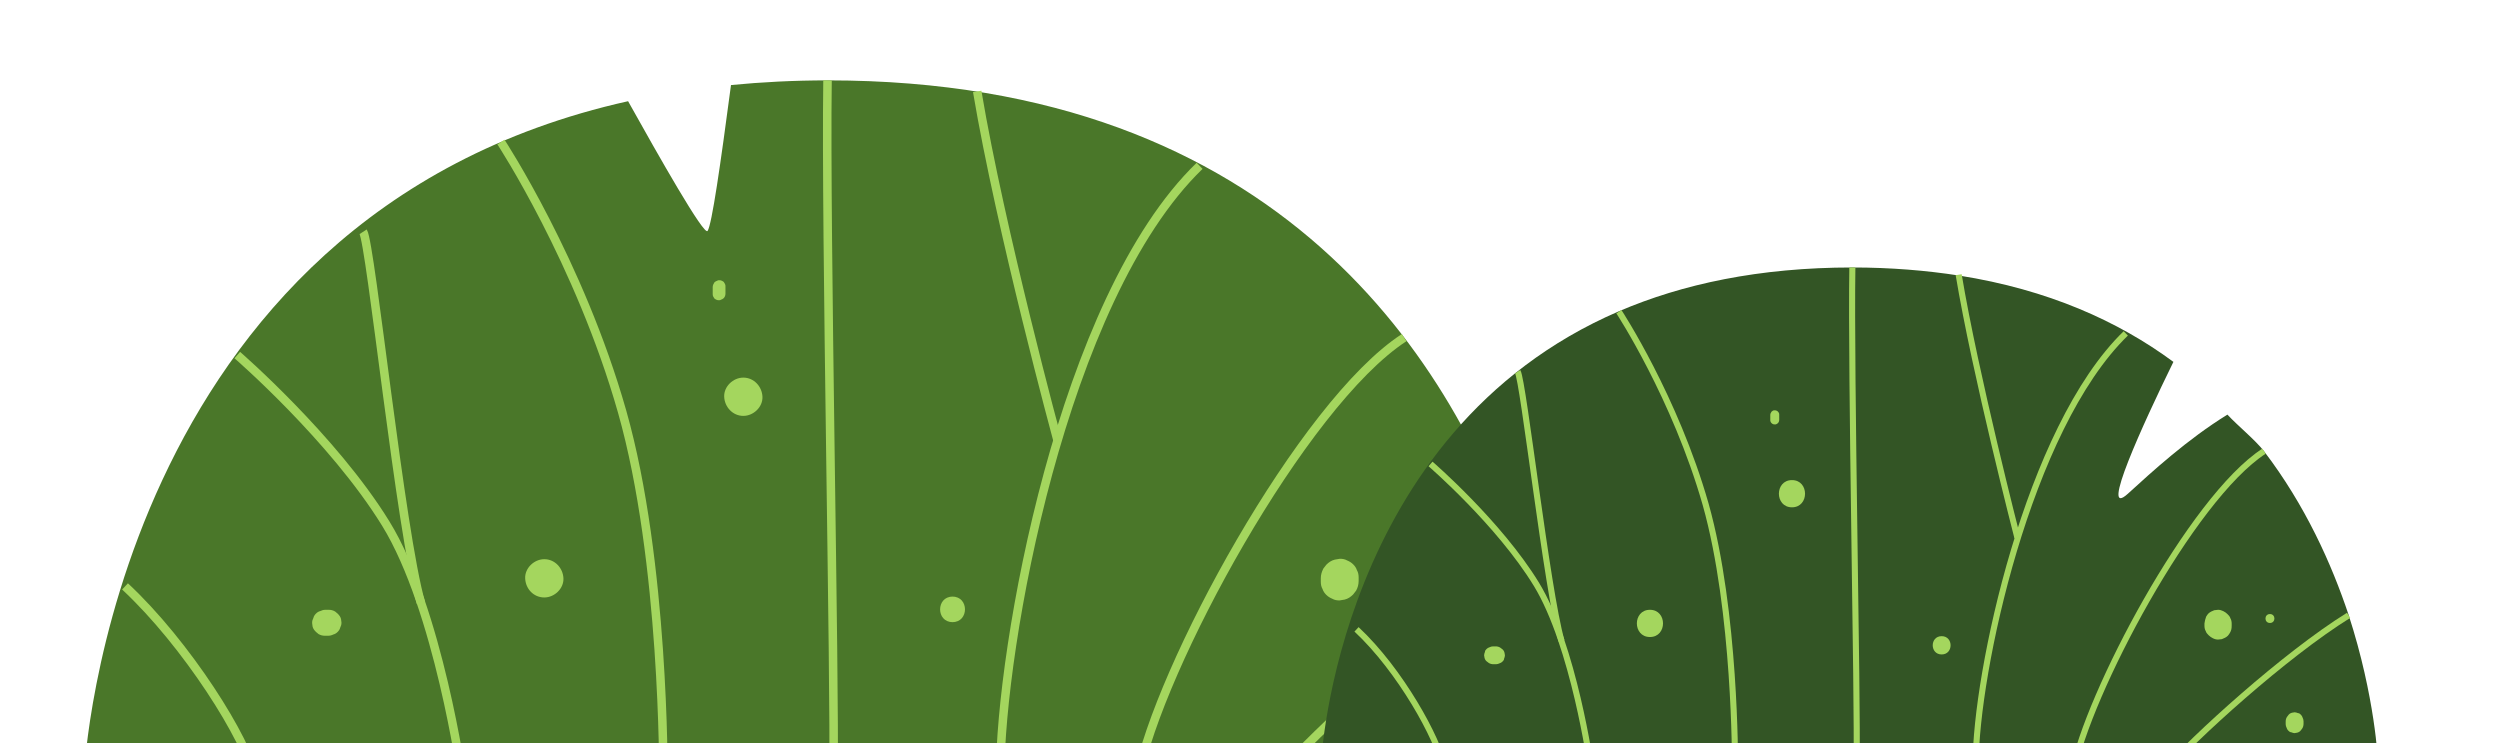
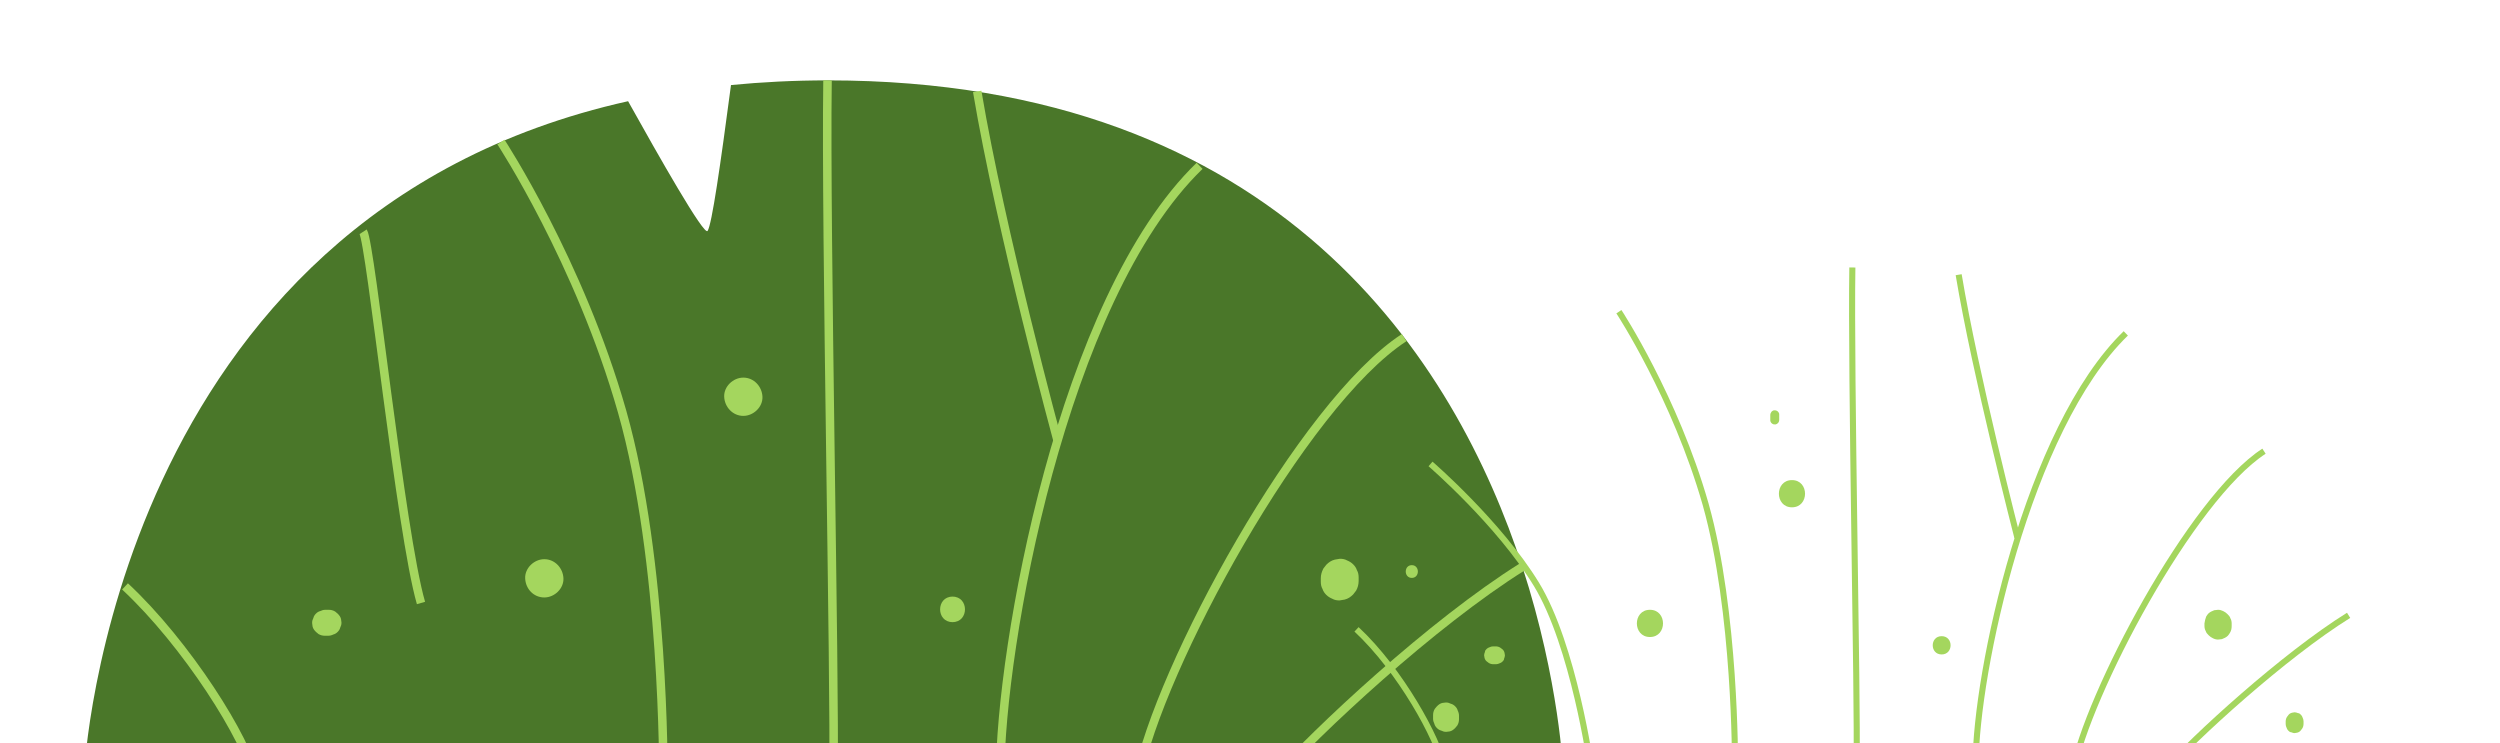
<svg xmlns="http://www.w3.org/2000/svg" xmlns:xlink="http://www.w3.org/1999/xlink" version="1.1" id="Layer_1" x="0px" y="0px" viewBox="0 0 587.9 174.8" style="enable-background:new 0 0 587.9 174.8;" xml:space="preserve">
  <style type="text/css"> .st0{clip-path:url(#SVGID_2_);} .st1{fill:#4A7729;} .st2{fill:none;stroke:#A4D65E;stroke-width:2;stroke-miterlimit:10;} .st3{fill:#A4D65E;} .st4{fill:#335525;} .st5{fill:none;stroke:#A4D65E;stroke-width:1.429;stroke-miterlimit:10;} </style>
  <g>
    <defs>
      <rect id="SVGID_1_" width="587.9" height="174.8" />
    </defs>
    <clipPath id="SVGID_2_">
      <use xlink:href="#SVGID_1_" style="overflow:visible;" />
    </clipPath>
    <g class="st0">
      <g>
        <path class="st1" d="M367.6,181.6H19.8c0,0,6.4-130.7,127.9-157.8c7.2,12.9,17.9,31.8,18.7,30.5c1-1.5,3-15.4,5.5-34.3 c7.2-0.7,14.8-1.1,22.8-1.1c106.7,0,147.7,66.5,163.3,114.4C366.8,160.4,367.6,181.6,367.6,181.6z" />
        <path class="st2" d="M330.2,79.4c-23.9,15.5-57.8,77.9-62.7,103.6" />
-         <path class="st2" d="M55.8,83.5c0,0,22.5,19.5,34.9,39.6s18,60,18,60" />
        <path class="st2" d="M117.8,33.4c0,0,18.5,28.2,28.5,63.4c10,35.2,9.7,85.5,9.7,85.5" />
        <path class="st2" d="M85.4,54.5c1.8,2.8,8.8,70.7,13.6,87.3" />
        <path class="st2" d="M282.1,39c-32.4,31.3-46.9,113.6-46.9,143.2" />
        <path class="st2" d="M229.8,21.5c5.5,32.7,18.9,82.1,18.9,82.1" />
        <path class="st2" d="M194.6,18.9c-0.5,34.9,1.8,141.8,1.4,163.4" />
        <path class="st2" d="M29.4,137.9C43.8,151.3,58.2,174,60,183.2" />
        <path class="st2" d="M358,133.3c-21.1,13.2-48.5,38.7-58.8,50.4" />
        <g>
          <g>
-             <path class="st3" d="M167.6,67.5c0,0.5,0,1.1,0,1.6c0,0.2,0,0.4,0.1,0.6c0.1,0.2,0.2,0.3,0.3,0.5c0.1,0.1,0.3,0.2,0.5,0.3 c0.2,0.1,0.4,0.1,0.6,0.1c0.1,0,0.3,0,0.4-0.1c0.3-0.1,0.5-0.2,0.7-0.4c0.3-0.3,0.4-0.7,0.4-1.1c0-0.5,0-1.1,0-1.6 c0-0.2,0-0.4-0.1-0.6c-0.1-0.2-0.2-0.3-0.3-0.5c-0.1-0.1-0.3-0.2-0.5-0.3c-0.2-0.1-0.4-0.1-0.6-0.1c-0.1,0-0.3,0-0.4,0.1 c-0.3,0.1-0.5,0.2-0.7,0.4C167.8,66.7,167.6,67.1,167.6,67.5L167.6,67.5z" />
-           </g>
+             </g>
        </g>
        <g>
          <g>
            <path class="st3" d="M332,135.9c1.9,0,1.9-3,0-3C330.1,132.9,330.1,135.9,332,135.9L332,135.9z" />
          </g>
        </g>
        <g>
          <g>
            <path class="st3" d="M310.6,136c0,0.3,0,0.5,0,0.8c0,0.6,0.1,1.2,0.4,1.7c0.2,0.6,0.5,1,0.9,1.4c0.4,0.4,0.9,0.7,1.4,0.9 c0.5,0.3,1.1,0.4,1.7,0.4c0.4-0.1,0.8-0.1,1.2-0.2c0.8-0.2,1.4-0.6,2-1.2c0.2-0.3,0.5-0.6,0.7-0.9c0.4-0.7,0.6-1.5,0.6-2.3 c0-0.3,0-0.5,0-0.8c0-0.6-0.1-1.2-0.4-1.7c-0.2-0.6-0.5-1-0.9-1.4c-0.4-0.4-0.9-0.7-1.4-0.9c-0.5-0.3-1.1-0.4-1.7-0.4 c-0.4,0.1-0.8,0.1-1.2,0.2c-0.8,0.2-1.4,0.6-2,1.2c-0.2,0.3-0.5,0.6-0.7,0.9C310.8,134.5,310.6,135.2,310.6,136L310.6,136z" />
          </g>
        </g>
        <g>
          <g>
            <path class="st3" d="M128,140.5c2.4,0,4.6-2.1,4.5-4.5c-0.1-2.4-2-4.5-4.5-4.5c-2.4,0-4.6,2.1-4.5,4.5 C123.6,138.5,125.5,140.5,128,140.5L128,140.5z" />
          </g>
        </g>
        <g>
          <g>
            <path class="st3" d="M174.8,97.8c2.4,0,4.6-2.1,4.5-4.5c-0.1-2.4-2-4.5-4.5-4.5c-2.4,0-4.6,2.1-4.5,4.5 C170.4,95.7,172.3,97.8,174.8,97.8L174.8,97.8z" />
          </g>
        </g>
        <g>
          <g>
            <path class="st3" d="M76.4,149.5c0.3,0,0.5,0,0.8,0c0.4,0,0.8-0.1,1.2-0.3c0.4-0.1,0.7-0.3,1-0.6c0.3-0.3,0.5-0.6,0.6-1 c0.2-0.4,0.3-0.7,0.3-1.2c0-0.3-0.1-0.5-0.1-0.8c-0.1-0.5-0.4-0.9-0.8-1.3c-0.2-0.2-0.4-0.3-0.6-0.5c-0.5-0.3-1-0.4-1.5-0.4 c-0.3,0-0.5,0-0.8,0c-0.4,0-0.8,0.1-1.2,0.3c-0.4,0.1-0.7,0.3-1,0.6c-0.3,0.3-0.5,0.6-0.6,1c-0.2,0.4-0.3,0.7-0.3,1.2 c0,0.3,0.1,0.5,0.1,0.8c0.1,0.5,0.4,0.9,0.8,1.3c0.2,0.2,0.4,0.3,0.6,0.5C75.4,149.4,75.9,149.5,76.4,149.5L76.4,149.5z" />
          </g>
        </g>
        <g>
          <g>
            <path class="st3" d="M343.1,169.1c0-0.3,0-0.5,0-0.8c0-0.4-0.1-0.8-0.3-1.2c-0.1-0.4-0.3-0.7-0.6-1c-0.3-0.3-0.6-0.5-1-0.6 c-0.4-0.2-0.7-0.3-1.2-0.3c-0.3,0-0.5,0.1-0.8,0.1c-0.5,0.1-0.9,0.4-1.3,0.8c-0.2,0.2-0.3,0.4-0.5,0.6c-0.3,0.5-0.4,1-0.4,1.5 c0,0.3,0,0.5,0,0.8c0,0.4,0.1,0.8,0.3,1.2c0.1,0.4,0.3,0.7,0.6,1c0.3,0.3,0.6,0.5,1,0.6c0.4,0.2,0.7,0.3,1.2,0.3 c0.3,0,0.5-0.1,0.8-0.1c0.5-0.1,0.9-0.4,1.3-0.8c0.2-0.2,0.3-0.4,0.5-0.6C343,170.1,343.1,169.6,343.1,169.1L343.1,169.1z" />
          </g>
        </g>
        <g>
          <g>
            <path class="st3" d="M224,146.3c3.9,0,3.9-6,0-6C220.1,140.3,220.1,146.3,224,146.3L224,146.3z" />
          </g>
        </g>
      </g>
      <g>
-         <path class="st4" d="M559.2,179.1H310.7c0,0,3.8-77.4,70-105.9c14.9-6.4,33-10.3,54.9-10.3c9,0,17.4,0.7,25.1,1.9 c20.9,3.3,37.4,10.7,50.4,20.3c-7.2,14.7-17.5,37.2-10.7,31c5.7-5.2,14-12.8,23.4-18.6c2.4,2.6,6.5,5.9,8.6,8.6 c9.7,12.7,15.9,26.5,19.9,38.5C558.6,164,559.2,179.1,559.2,179.1z" />
        <path class="st5" d="M532.4,106.1c-17.1,11.1-41.5,57.2-45,75.6" />
        <path class="st5" d="M336.4,109.1c0,0,16.1,13.9,24.9,28.3s12.8,42.9,12.8,42.9" />
        <path class="st5" d="M380.7,73.3c0,0,13.2,20.1,20.4,45.3c7.1,25.2,6.9,61.1,6.9,61.1" />
-         <path class="st5" d="M356.9,87.4c1.3,2,6.9,51.4,10.3,63.3" />
        <path class="st5" d="M499.9,78.4c-23.1,22.4-35.3,80.1-35.3,101.2" />
        <path class="st5" d="M460.6,64.6c3.9,23.4,13.8,61.8,13.8,61.8" />
        <path class="st5" d="M435.6,62.9c-0.4,24.9,1.3,101.3,1,116.7" />
        <path class="st5" d="M319,148c10.3,9.6,19.2,25.8,20.5,32.4" />
        <path class="st5" d="M552.3,144.7c-15.1,9.4-36.3,28.7-43.7,37.1" />
        <g>
          <g>
            <path class="st3" d="M416.3,97.6c0,0.4,0,0.8,0,1.2c0,0.1,0,0.3,0.1,0.4c0,0.1,0.1,0.2,0.2,0.3c0.1,0.1,0.2,0.2,0.3,0.2 c0.1,0.1,0.3,0.1,0.4,0.1c0.1,0,0.2,0,0.3,0c0.2-0.1,0.3-0.1,0.5-0.3c0.2-0.2,0.3-0.5,0.3-0.8c0-0.4,0-0.8,0-1.2 c0-0.1,0-0.3-0.1-0.4c0-0.1-0.1-0.2-0.2-0.3c-0.1-0.1-0.2-0.2-0.3-0.2c-0.1-0.1-0.3-0.1-0.4-0.1c-0.1,0-0.2,0-0.3,0 c-0.2,0.1-0.3,0.1-0.5,0.3C416.4,97.1,416.3,97.3,416.3,97.6L416.3,97.6z" />
          </g>
        </g>
        <g>
          <g>
-             <path class="st3" d="M533.8,146.5c1.4,0,1.4-2.1,0-2.1C532.4,144.4,532.4,146.5,533.8,146.5L533.8,146.5z" />
-           </g>
+             </g>
        </g>
        <g>
          <g>
            <path class="st3" d="M518.4,146.6c0,0.2,0,0.4,0,0.6c0,0.4,0.1,0.9,0.3,1.2c0.1,0.4,0.4,0.7,0.7,1c0.3,0.3,0.6,0.5,1,0.7 c0.4,0.2,0.8,0.3,1.2,0.3c0.3,0,0.6-0.1,0.9-0.1c0.5-0.2,1-0.4,1.4-0.8c0.2-0.2,0.3-0.4,0.5-0.7c0.3-0.5,0.4-1,0.4-1.6 c0-0.2,0-0.4,0-0.6c0-0.4-0.1-0.9-0.3-1.2c-0.1-0.4-0.4-0.7-0.7-1c-0.3-0.3-0.6-0.5-1-0.7c-0.4-0.2-0.8-0.3-1.2-0.3 c-0.3,0-0.6,0.1-0.9,0.1c-0.5,0.2-1,0.4-1.4,0.8c-0.2,0.2-0.3,0.4-0.5,0.7C518.6,145.5,518.5,146,518.4,146.6L518.4,146.6z" />
          </g>
        </g>
        <g>
          <g>
            <path class="st3" d="M388,149.8c4.1,0,4.1-6.4,0-6.4C383.9,143.4,383.9,149.8,388,149.8L388,149.8z" />
          </g>
        </g>
        <g>
          <g>
            <path class="st3" d="M421.4,119.3c4.1,0,4.1-6.4,0-6.4C417.3,112.9,417.3,119.3,421.4,119.3L421.4,119.3z" />
          </g>
        </g>
        <g>
          <g>
            <path class="st3" d="M351.2,156.2c0.2,0,0.4,0,0.6,0c0.3,0,0.6-0.1,0.8-0.2c0.3-0.1,0.5-0.2,0.7-0.4c0.2-0.2,0.4-0.4,0.4-0.7 c0.1-0.3,0.2-0.5,0.2-0.8c0-0.2-0.1-0.4-0.1-0.6c-0.1-0.4-0.3-0.7-0.6-0.9c-0.1-0.1-0.3-0.2-0.4-0.3c-0.3-0.2-0.7-0.3-1.1-0.3 c-0.2,0-0.4,0-0.6,0c-0.3,0-0.6,0.1-0.8,0.2c-0.3,0.1-0.5,0.2-0.7,0.4c-0.2,0.2-0.4,0.4-0.4,0.7c-0.1,0.3-0.2,0.5-0.2,0.8 c0,0.2,0.1,0.4,0.1,0.6c0.1,0.4,0.3,0.7,0.6,0.9c0.1,0.1,0.3,0.2,0.4,0.3C350.4,156.1,350.8,156.2,351.2,156.2L351.2,156.2z" />
          </g>
        </g>
        <g>
          <g>
            <path class="st3" d="M541.7,170.2c0-0.2,0-0.4,0-0.6c0-0.3-0.1-0.6-0.2-0.8c-0.1-0.3-0.2-0.5-0.4-0.7c-0.2-0.2-0.4-0.4-0.7-0.4 c-0.3-0.1-0.5-0.2-0.8-0.2c-0.2,0-0.4,0.1-0.6,0.1c-0.4,0.1-0.7,0.3-0.9,0.6c-0.1,0.1-0.2,0.3-0.3,0.4 c-0.2,0.3-0.3,0.7-0.3,1.1c0,0.2,0,0.4,0,0.6c0,0.3,0.1,0.6,0.2,0.8c0.1,0.3,0.2,0.5,0.4,0.7c0.2,0.2,0.4,0.4,0.7,0.4 c0.3,0.1,0.5,0.2,0.8,0.2c0.2,0,0.4-0.1,0.6-0.1c0.4-0.1,0.7-0.3,0.9-0.6c0.1-0.1,0.2-0.3,0.3-0.4 C541.6,171,541.7,170.6,541.7,170.2L541.7,170.2z" />
          </g>
        </g>
        <g>
          <g>
            <path class="st3" d="M456.6,153.9c2.8,0,2.8-4.3,0-4.3C453.8,149.6,453.8,153.9,456.6,153.9L456.6,153.9z" />
          </g>
        </g>
      </g>
    </g>
  </g>
</svg>